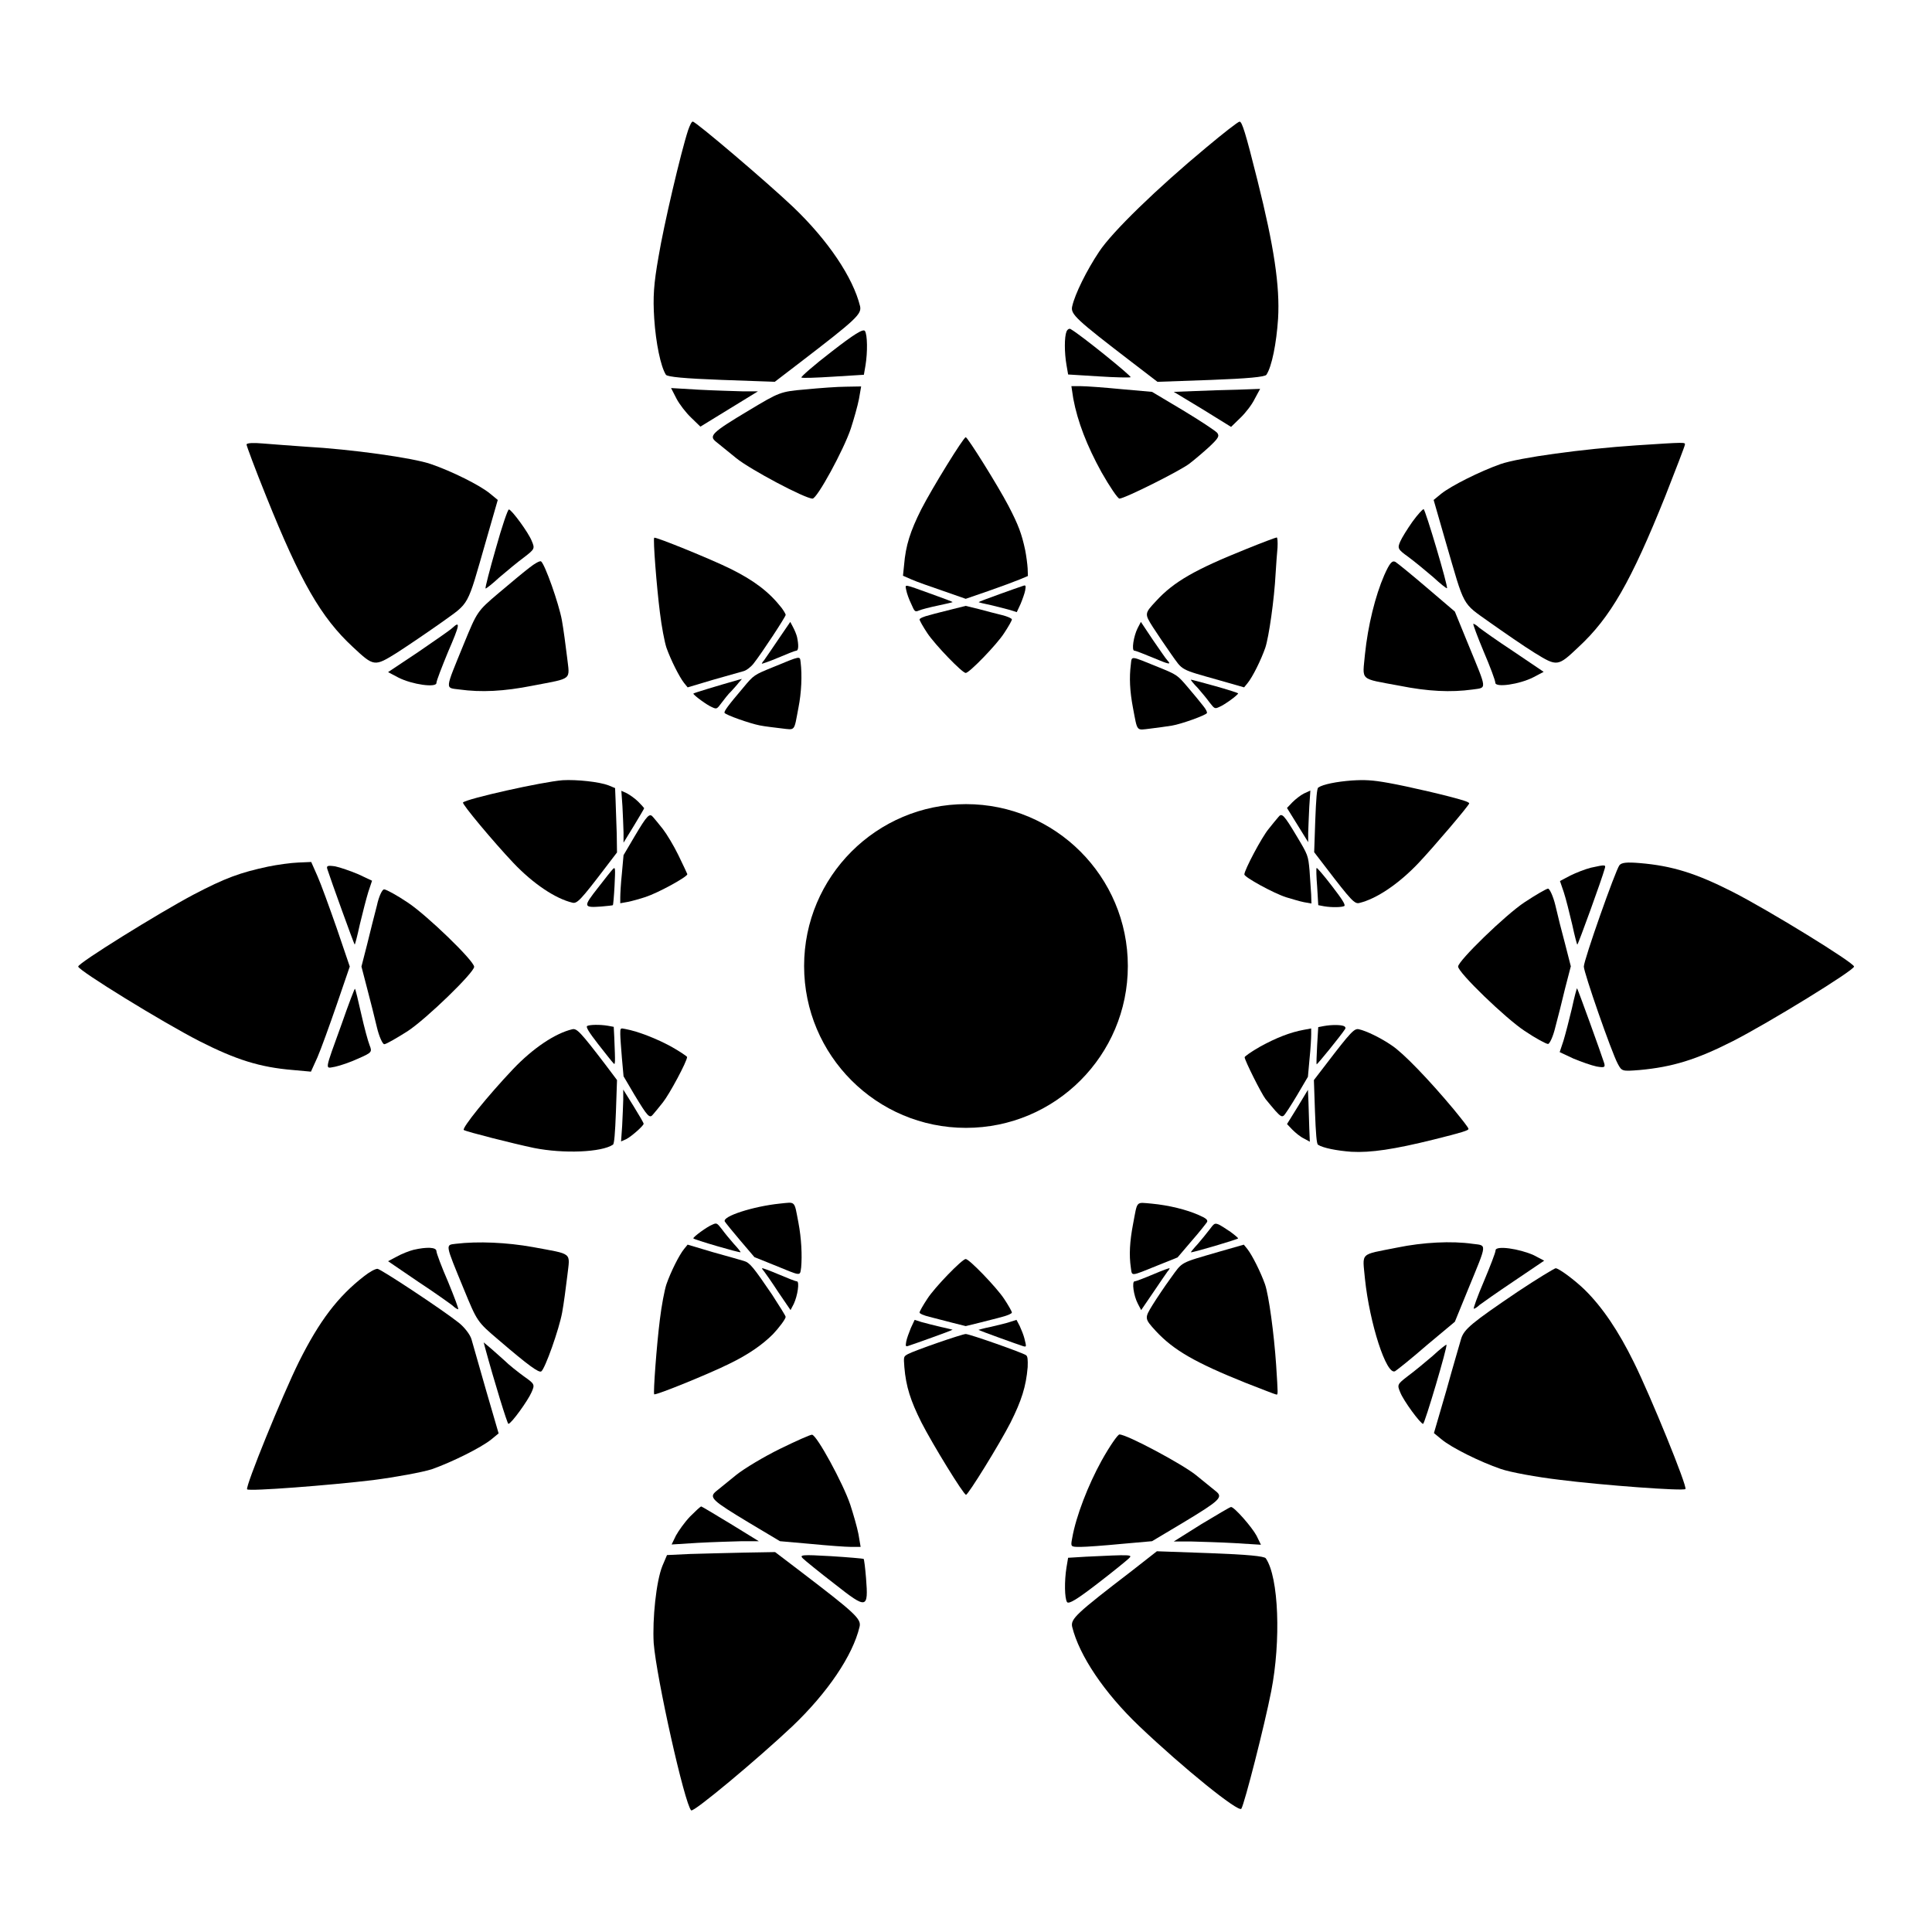
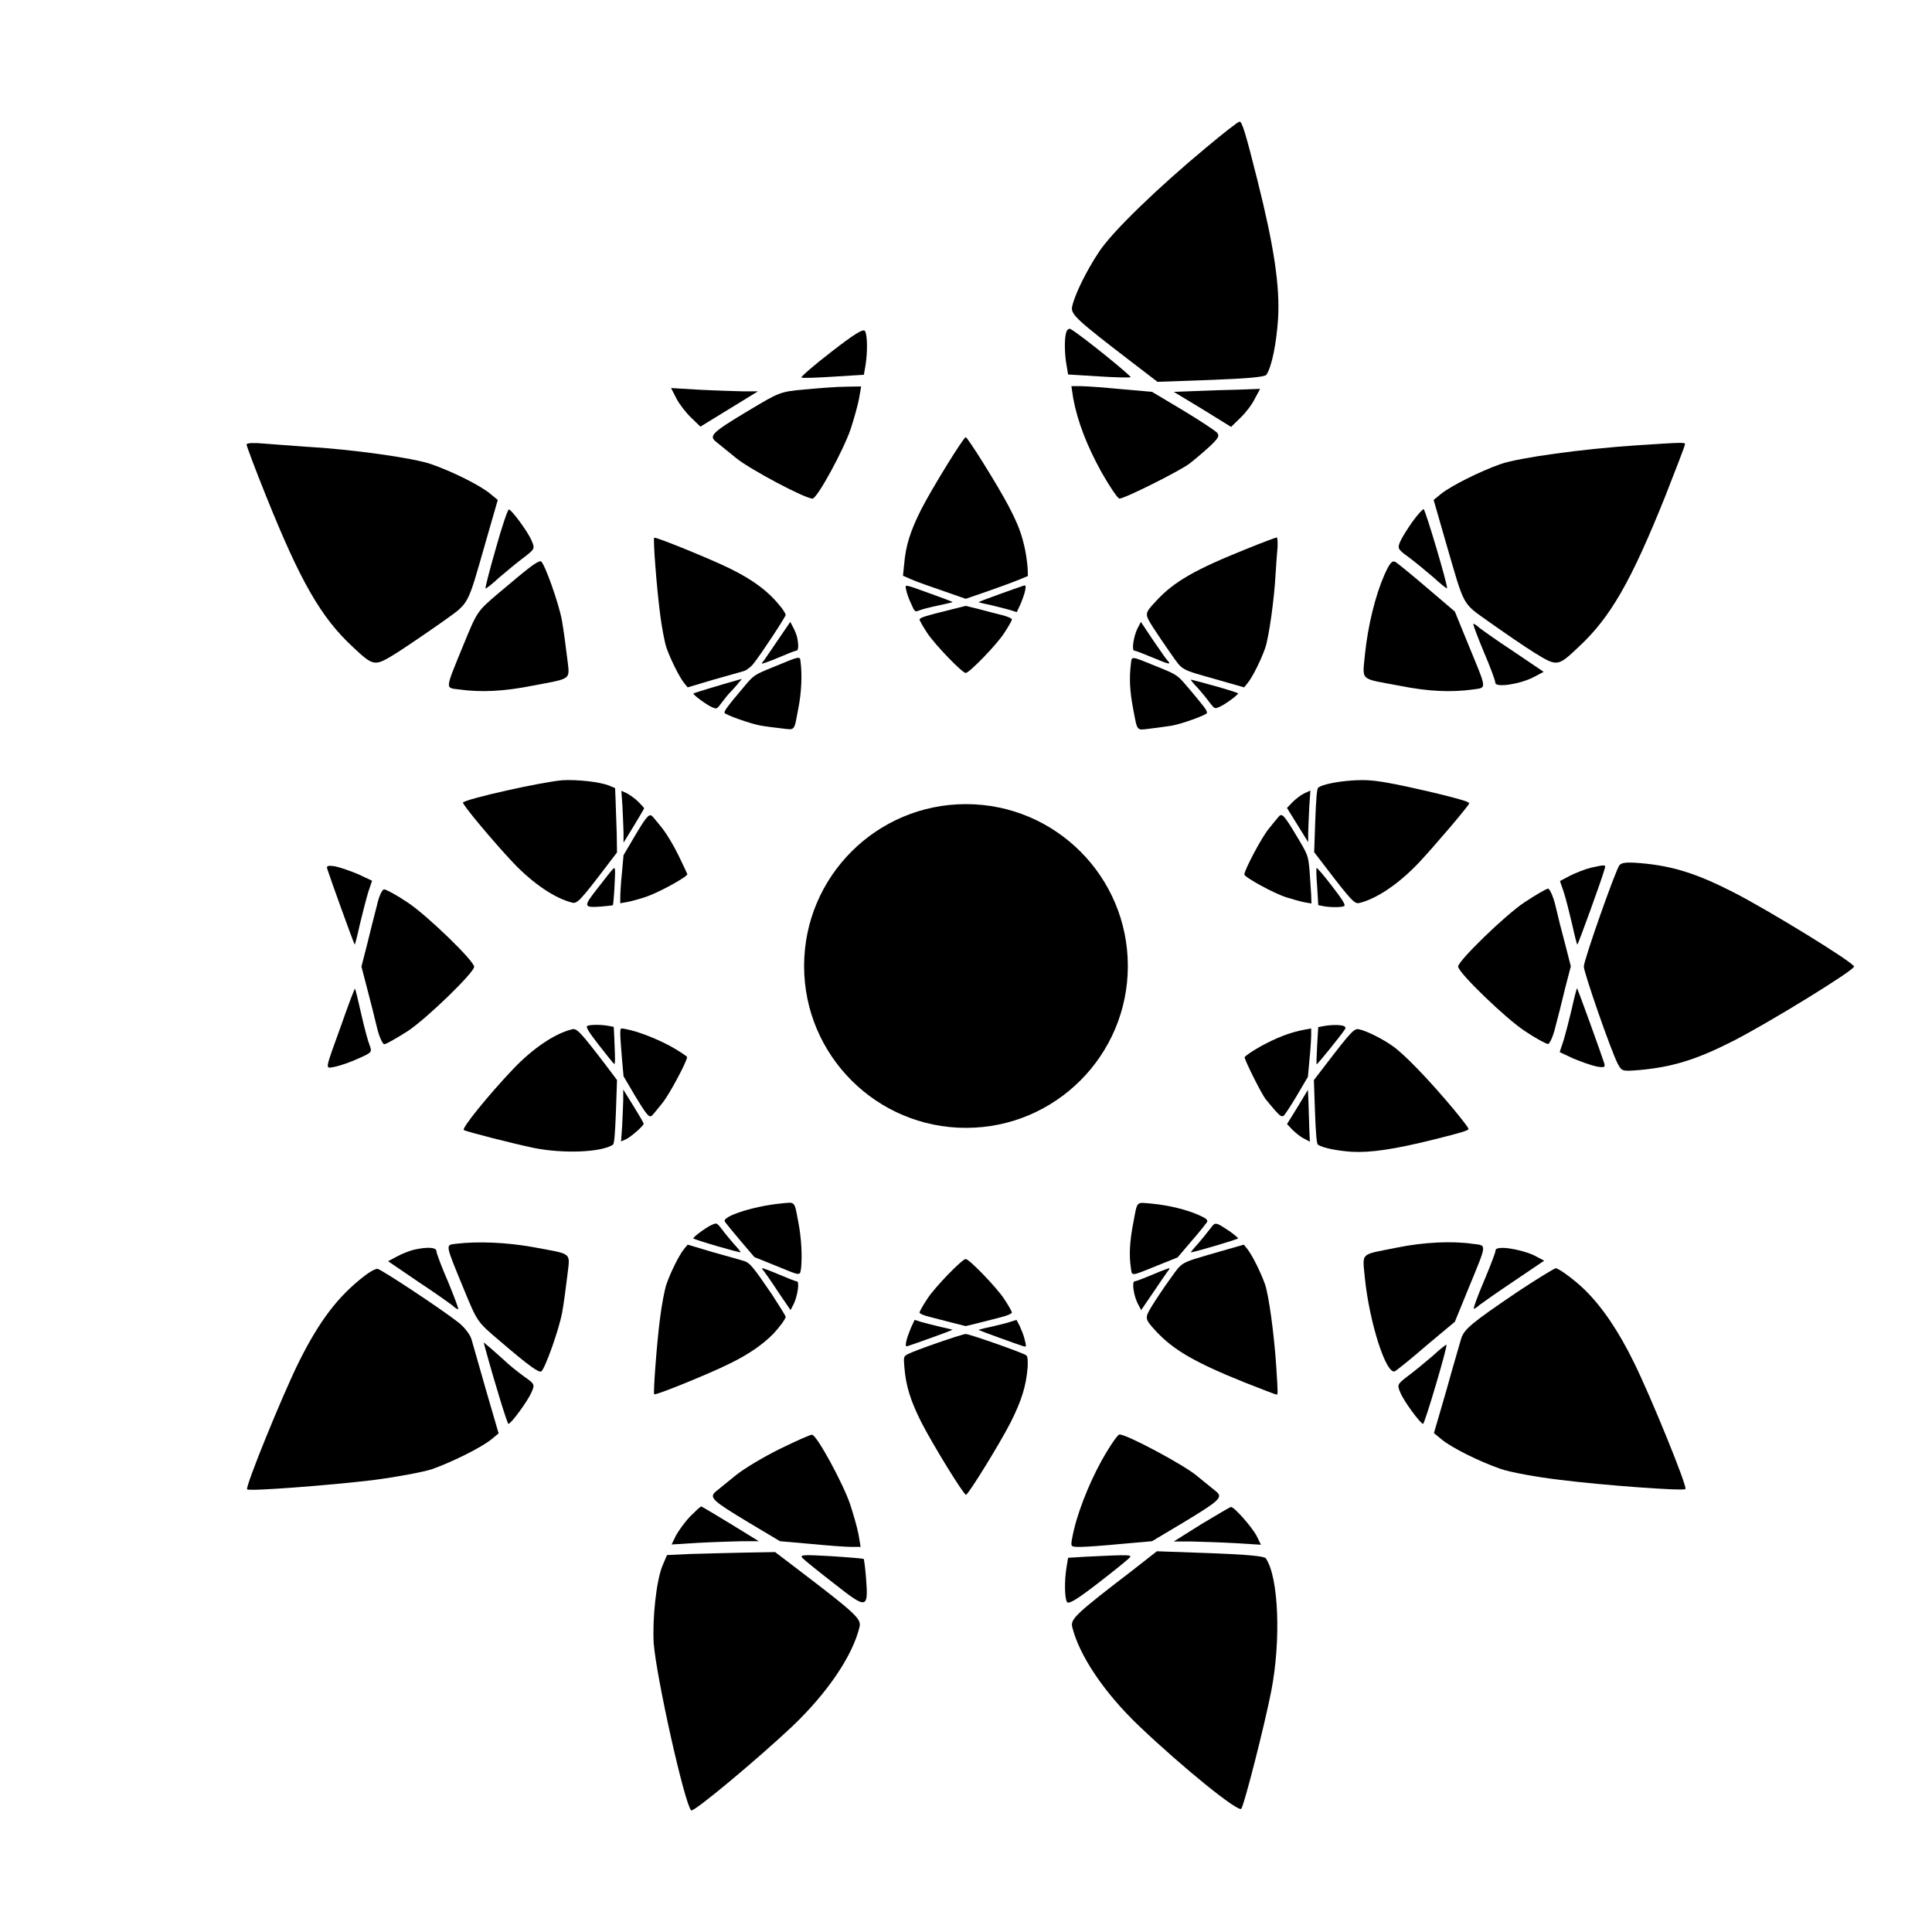
<svg xmlns="http://www.w3.org/2000/svg" fill="#000000" width="800px" height="800px" version="1.1" viewBox="144 144 512 512">
  <g>
-     <path d="m326.37 178.46c-1.941 5.902-6.477 25.262-7.844 33.539-1.297 7.34-1.512 10.723-1.152 16.41 0.434 6.551 1.727 12.738 3.094 14.898 0.359 0.574 5.039 1.008 14.684 1.367l14.18 0.504 6.766-5.184c14.828-11.371 16.266-12.738 15.836-14.828-1.871-7.629-8.492-17.488-17.777-26.344-6.981-6.621-25.766-22.598-26.559-22.598-0.293-0.066-0.797 1.012-1.227 2.234z" />
    <path d="m463.77 183c-13.172 10.941-25.047 22.457-28.5 27.711-3.312 4.965-6.406 11.227-7.125 14.465-0.504 2.086 1.008 3.453 15.836 14.828l6.766 5.184 14.18-0.504c9.645-0.359 14.324-0.793 14.684-1.367 1.441-2.16 2.664-8.348 3.094-14.898 0.504-8.566-1.078-19.145-5.469-36.633-3.168-12.668-4.102-15.617-4.75-15.547-0.363-0.004-4.25 3.019-8.715 6.762z" />
    <path d="m364.37 237.2c-4.606 3.527-8.203 6.695-7.988 6.836 0.145 0.215 3.957 0.07 8.422-0.215l8.133-0.504 0.434-2.519c0.574-3.527 0.504-8.062-0.145-9.07-0.434-0.715-3.023 0.938-8.855 5.473z" />
    <path d="m426.63 231.87c-0.574 1.441-0.574 5.543 0 8.852l0.434 2.519 8.133 0.504c4.461 0.289 8.277 0.359 8.422 0.215 0.289-0.289-13.027-11.082-15.762-12.668-0.434-0.359-0.938-0.07-1.227 0.578z" />
    <path d="m357.46 247.2c-6.695 0.574-6.91 0.719-14.969 5.543-9.859 5.902-10.723 6.766-8.707 8.348 0.863 0.719 3.168 2.59 5.324 4.32 3.598 2.949 18.211 10.723 20.223 10.723 1.223 0 8.277-12.957 10.148-18.57 0.793-2.445 1.801-5.973 2.16-7.844l0.574-3.312-3.957 0.07c-2.301 0.004-7.125 0.363-10.797 0.723z" />
    <path d="m428.43 249.65c1.152 6.117 3.598 12.453 7.484 19.504 2.16 3.816 4.32 6.981 4.75 6.981 1.367 0 16.051-7.34 18.57-9.285 1.223-0.938 3.527-2.879 5.184-4.391 2.445-2.305 2.809-2.879 2.16-3.742-0.504-0.574-4.535-3.238-9.07-5.973l-8.203-4.894-8.133-0.719c-4.461-0.434-9.285-0.793-10.723-0.793h-2.519z" />
    <path d="m323.28 249.65c0.793 1.512 2.519 3.742 3.887 5.039l2.445 2.375 15.258-9.359h-4.176c-2.305-0.07-7.484-0.215-11.586-0.434l-7.269-0.434z" />
    <path d="m460.67 247.63-5.613 0.215 7.629 4.606 7.559 4.68 2.445-2.375c1.367-1.297 3.094-3.527 3.816-5.039l1.441-2.664-5.902 0.215c-3.172 0.074-8.281 0.219-11.375 0.363z" />
    <path d="m209.34 261.81c0 0.359 2.305 6.551 5.184 13.676 9.07 22.598 14.539 32.172 23.031 40.016 5.543 5.184 5.688 5.184 11.586 1.512 2.809-1.801 8.203-5.469 11.875-8.062 7.559-5.469 6.621-3.672 11.73-21.449l3.168-11.012-2.016-1.656c-2.664-2.231-10.219-5.973-15.691-7.844-4.68-1.656-21.305-3.957-33.109-4.606-3.887-0.289-9.07-0.648-11.516-0.863-2.371-0.215-4.242-0.145-4.242 0.289z" />
    <path d="m577.55 262.03c-14.105 0.938-30.949 3.238-35.914 4.965-5.469 1.941-12.957 5.688-15.691 7.844l-2.016 1.656 3.168 11.012c5.184 17.777 4.176 16.051 11.73 21.449 3.672 2.59 9.07 6.332 11.875 8.062 5.973 3.672 6.117 3.672 11.586-1.512 8.492-7.844 13.961-17.418 23.031-40.016 2.809-7.125 5.184-13.316 5.184-13.602 0.148-0.723 0.289-0.723-12.953 0.141z" />
    <path d="m275.41 289.3c-1.656 5.758-2.879 10.508-2.734 10.652 0.07 0.145 1.801-1.223 3.672-2.949 2.016-1.727 4.894-4.102 6.551-5.324 2.809-2.16 2.879-2.305 2.016-4.32-0.863-2.231-5.324-8.277-6.047-8.348-0.289-0.074-1.875 4.602-3.457 10.289z" />
    <path d="m518.32 282.25c-1.367 1.941-2.809 4.246-3.238 5.254-0.793 1.801-0.648 2.086 2.16 4.102 1.656 1.223 4.535 3.598 6.551 5.324 1.941 1.801 3.598 3.094 3.672 2.949 0.359-0.359-5.758-20.945-6.191-20.945-0.289 0.008-1.656 1.52-2.953 3.316z" />
    <path d="m284.34 294.41c-1.441 1.078-5.039 4.102-8.203 6.766-5.688 4.82-5.688 4.894-9.211 13.457-5.109 12.523-5.039 11.586-1.152 12.09 5.758 0.793 11.73 0.504 19.359-1.008 10.797-2.086 9.859-1.297 9.141-7.629-0.359-2.949-0.938-7.34-1.367-9.715-0.793-4.391-4.535-14.969-5.543-15.617-0.363-0.145-1.656 0.578-3.023 1.656z" />
    <path d="m510.84 296.43c-2.375 5.469-4.32 13.316-5.109 20.945-0.648 7.199-1.656 6.332 9.141 8.348 7.559 1.512 13.602 1.801 19.359 1.008 3.887-0.574 3.957 0.434-1.152-12.02l-3.527-8.637-7.34-6.262c-4.031-3.453-7.844-6.551-8.422-6.91-0.863-0.43-1.508 0.289-2.949 3.527z" />
-     <path d="m263.9 310.39c-0.574 0.574-4.68 3.383-9.07 6.406l-7.988 5.324 2.734 1.441c3.672 1.871 10.078 2.734 10.078 1.441 0-0.574 1.441-4.246 3.094-8.277 3.094-7.125 3.312-8.348 1.152-6.336z" />
    <path d="m537.18 316.65c1.727 4.031 3.094 7.699 3.094 8.277 0 1.367 6.406 0.434 10.078-1.441l2.734-1.441-7.988-5.398c-4.391-2.879-8.492-5.828-9.141-6.332-0.574-0.574-1.297-1.008-1.512-1.008-0.145 0.078 1.078 3.387 2.734 7.344z" />
-     <path d="m215.03 373.66c-7.34 1.582-11.227 2.949-19.863 7.484-9.211 4.894-30.445 18.066-30.445 19 0 1.008 22.457 14.828 32.172 19.793 9.645 4.894 15.977 6.91 24.758 7.629l4.75 0.434 1.727-3.816c0.938-2.16 3.168-8.348 5.109-13.961l3.453-10.078-3.453-10.148c-1.941-5.543-4.176-11.73-5.109-13.82l-1.656-3.742-3.383 0.145c-2.012 0.074-5.609 0.578-8.059 1.082z" />
    <path d="m573.16 373.3c-1.078 1.441-9.43 25.117-9.43 26.848 0 1.582 7.269 22.527 8.996 25.766 1.078 2.016 1.152 2.016 5.758 1.656 8.707-0.793 15.043-2.734 24.688-7.629 9.715-4.965 32.172-18.785 32.172-19.793 0-1.008-22.457-14.828-32.172-19.793-9.645-4.894-15.977-6.91-24.613-7.629-3.453-0.289-4.82-0.145-5.398 0.574z" />
    <path d="m230.79 374.45c0.719 2.305 6.981 19.648 7.199 19.863 0.07 0.145 0.719-2.305 1.367-5.324 0.719-3.023 1.727-6.91 2.231-8.566l1.008-3.023-3.672-1.727c-2.086-0.863-4.75-1.801-6.117-2.086-2.086-0.289-2.375-0.145-2.016 0.863z" />
    <path d="m565.61 373.95c-1.441 0.359-3.887 1.297-5.469 2.086l-2.734 1.441 1.008 2.949c0.574 1.727 1.512 5.543 2.231 8.566 0.648 3.023 1.297 5.469 1.367 5.324 0.289-0.215 6.551-17.488 7.199-19.938 0.426-1.293 0.355-1.293-3.602-0.43z" />
    <path d="m243.89 383.95c-0.648 2.445-1.801 7.055-2.59 10.293l-1.512 5.902 1.512 5.828c0.863 3.238 2.016 7.844 2.59 10.293 0.574 2.445 1.512 4.461 1.941 4.461 0.504 0 3.238-1.582 6.191-3.453 5.039-3.312 17.633-15.547 17.633-17.059 0-1.582-12.594-13.746-17.633-17.059-2.879-1.941-5.688-3.453-6.191-3.453-0.504-0.145-1.438 1.871-1.941 4.246z" />
    <path d="m548.05 383.09c-5.039 3.312-17.633 15.547-17.633 17.059 0 1.582 12.594 13.746 17.633 17.059 2.879 1.941 5.688 3.453 6.191 3.453 0.434 0 1.367-2.016 1.941-4.461 0.648-2.375 1.801-6.981 2.59-10.293l1.512-5.828-1.512-5.902c-0.863-3.168-2.016-7.773-2.59-10.293-0.574-2.375-1.512-4.391-1.941-4.391-0.508 0.07-3.242 1.652-6.191 3.598z" />
    <path d="m234.61 415.18c-4.75 13.172-4.535 11.949-1.801 11.516 1.367-0.289 4.102-1.223 6.117-2.16 3.598-1.582 3.742-1.727 3.023-3.527-0.434-1.078-1.441-4.82-2.231-8.348-0.793-3.527-1.512-6.551-1.656-6.621-0.07-0.145-1.652 3.961-3.453 9.141z" />
    <path d="m560.57 411.23c-0.719 3.023-1.727 6.91-2.231 8.566l-1.008 3.023 3.672 1.727c2.086 0.863 4.75 1.801 6.117 2.086 2.086 0.359 2.305 0.215 2.016-0.863-0.719-2.305-6.981-19.648-7.199-19.863-0.07-0.074-0.719 2.301-1.367 5.324z" />
    <path d="m264.76 473.62c-2.734 0.359-2.879-0.215 2.16 12.02 3.527 8.566 3.527 8.637 9.211 13.457 8.133 6.981 10.652 8.707 11.301 8.348 1.008-0.648 4.75-11.227 5.543-15.617 0.434-2.305 1.008-6.766 1.367-9.715 0.719-6.406 1.656-5.613-9.141-7.629-6.84-1.223-14.469-1.582-20.441-0.863z" />
    <path d="m514.22 474.63c-10.078 2.016-9.141 1.078-8.492 8.277 1.223 11.73 5.688 25.695 7.988 24.473 0.574-0.359 4.391-3.383 8.422-6.91l7.414-6.191 3.527-8.637c5.109-12.453 5.039-11.516 1.152-12.02-5.473-0.789-13.031-0.43-20.012 1.008z" />
    <path d="m253.61 475.21c-1.152 0.289-3.168 1.078-4.461 1.801l-2.305 1.223 7.918 5.398c4.391 2.879 8.492 5.828 9.141 6.332 0.574 0.574 1.297 1.008 1.512 1.008s-1.008-3.238-2.664-7.269c-1.727-3.957-3.094-7.629-3.094-8.133 0-1.078-2.59-1.152-6.047-0.359z" />
    <path d="m540.34 475.36c0 0.574-1.441 4.246-3.094 8.203-1.727 4.031-2.879 7.269-2.664 7.269 0.215 0 0.938-0.434 1.512-1.008 0.648-0.504 4.75-3.383 9.141-6.332l7.988-5.398-2.734-1.441c-3.812-1.727-10.148-2.66-10.148-1.293z" />
    <path d="m240.51 482.19c-6.981 5.398-11.875 11.875-17.273 22.672-4.391 8.852-14.324 33.25-13.746 33.828 0.504 0.574 21.953-1.078 33.324-2.445 6.117-0.793 13.098-2.086 15.617-2.879 5.469-1.941 12.957-5.688 15.691-7.844l2.016-1.656-3.312-11.371c-1.801-6.262-3.527-12.309-3.887-13.602-0.359-1.223-1.871-3.168-3.312-4.32-4.535-3.598-20.801-14.324-21.594-14.324-0.645 0-2.156 0.863-3.523 1.941z" />
    <path d="m546.25 486.29c-12.234 8.277-14.25 9.934-15.043 12.523-0.359 1.297-2.16 7.34-3.887 13.602l-3.312 11.371 2.016 1.656c2.664 2.231 10.219 5.973 15.691 7.844 2.445 0.863 9.5 2.16 15.617 2.879 11.371 1.441 32.82 3.023 33.324 2.445 0.574-0.574-9.211-24.613-13.676-33.609-4.031-8.203-8.277-14.539-13.027-19.215-2.59-2.519-6.836-5.688-7.699-5.688-0.504 0.148-5.035 2.883-10.004 6.191z" />
    <path d="m272.54 501.12c2.445 8.996 5.902 20.223 6.191 20.223 0.793-0.07 5.184-6.191 6.117-8.348 0.938-2.086 0.863-2.231-2.016-4.246-1.656-1.223-3.957-3.023-5.109-4.176-1.223-1.078-2.879-2.59-3.816-3.383l-1.727-1.441z" />
    <path d="m523.65 503.35c-2.016 1.727-4.894 4.102-6.551 5.324-2.809 2.16-2.879 2.305-2.016 4.32 0.863 2.231 5.324 8.277 6.047 8.348 0.434 0 6.551-20.656 6.191-20.945 0-0.215-1.73 1.152-3.672 2.953z" />
    <path d="m350.7 527.96c-4.246 2.086-9.43 5.184-11.586 6.91-2.16 1.727-4.461 3.598-5.324 4.32-2.016 1.656-1.078 2.445 8.707 8.348l8.203 4.894 8.133 0.719c4.461 0.434 9.285 0.793 10.723 0.793h2.519l-0.574-3.383c-0.359-1.871-1.367-5.324-2.16-7.773-1.871-5.613-8.926-18.57-10.148-18.57-0.359-0.07-4.242 1.656-8.492 3.742z" />
    <path d="m435.91 531.13c-3.527 6.406-6.766 14.684-7.773 20.512-0.434 2.305-0.434 2.305 2.231 2.305 1.441 0 6.332-0.359 10.797-0.793l8.133-0.719 8.203-4.894c9.789-5.902 10.723-6.766 8.707-8.348-0.863-0.719-3.168-2.59-5.324-4.32-3.598-2.879-18.211-10.723-20.223-10.723-0.434 0-2.594 3.094-4.75 6.981z" />
    <path d="m326.88 545.89c-1.441 1.512-3.023 3.742-3.742 5.039l-1.152 2.375 6.981-0.434c3.816-0.215 8.996-0.359 11.586-0.434h4.535l-7.484-4.606c-4.176-2.519-7.629-4.606-7.773-4.606-0.285 0.074-1.582 1.297-2.949 2.664z" />
    <path d="m462.4 547.9-7.34 4.606h4.535c2.519 0.07 7.699 0.215 11.586 0.434l6.981 0.434-1.152-2.375c-1.223-2.305-5.902-7.629-6.766-7.629-0.285-0.004-3.742 2.086-7.844 4.531z" />
    <path d="m326.88 555.82-6.117 0.289-1.223 2.879c-1.656 4.102-2.664 14.105-2.305 20.441 0.719 9.211 8.203 42.68 9.934 44.336 0.574 0.648 17.777-13.746 26.848-22.312 9.285-8.852 15.977-18.715 17.777-26.344 0.504-2.086-1.152-3.598-15.762-14.754l-6.621-5.039-8.277 0.145c-4.394 0.07-10.871 0.285-14.254 0.359z" />
    <path d="m443.97 560.28c-14.828 11.371-16.266 12.738-15.836 14.828 1.871 7.629 8.492 17.488 17.777 26.344 11.73 11.156 26.344 22.961 27.062 21.879 0.863-1.441 6.117-21.953 7.918-31.164 2.59-13.242 2.016-30.156-1.441-35.195-0.359-0.574-5.039-1.008-14.684-1.367l-14.18-0.504z" />
    <path d="m356.74 556.97c0.574 0.574 4.391 3.672 8.492 6.836 8.492 6.695 8.926 6.621 8.277-1.582-0.215-2.664-0.504-5.039-0.648-5.109-0.145-0.07-4.031-0.434-8.707-0.719-7.559-0.434-8.348-0.363-7.414 0.574z" />
    <path d="m431.81 556.54-4.75 0.289-0.434 2.59c-0.574 3.598-0.504 8.133 0.145 9.141 0.434 0.648 2.664-0.719 7.988-4.82 4.031-3.094 7.844-6.191 8.422-6.766 1.082-1.008 0.508-1.008-11.371-0.434z" />
    <path d="m531.93 356.17c-3.527-1.152-15.043-3.816-19.938-4.68-4.391-0.793-6.406-0.863-9.789-0.648-3.887 0.289-7.629 1.008-8.852 1.871-0.359 0.215-0.574 3.023-0.793 8.707l-0.289 8.422 3.094 4.031c6.766 8.852 7.629 9.715 8.852 9.43 4.535-1.078 10.438-5.039 15.691-10.578 3.957-4.176 13.457-15.332 13.457-15.836-0.066-0.215-0.715-0.504-1.434-0.719z" />
    <path d="m529.26 438c-6.551-7.844-13.387-14.969-16.48-16.984-2.949-2.016-6.695-3.816-8.637-4.246-1.223-0.289-2.086 0.574-8.852 9.43l-3.094 4.031 0.289 8.422c0.215 5.758 0.434 8.492 0.793 8.707 1.297 0.863 4.965 1.582 8.852 1.871 5.109 0.289 11.371-0.648 21.809-3.238 7.559-1.871 9.285-2.445 9.211-2.809 0.141-0.219-1.73-2.519-3.891-5.184z" />
    <path d="m496.95 378.77c-2.086-2.734-3.957-4.894-4.031-4.75-0.145 0.07-0.07 2.375 0.145 5.039l0.289 4.82 1.512 0.289c2.086 0.359 4.82 0.289 5.398-0.07 0.359-0.289-0.578-1.801-3.312-5.328z" />
    <path d="m500.11 415.91c-0.863-0.359-3.312-0.359-5.254 0l-1.512 0.289-0.289 4.82c-0.145 2.664-0.215 4.965-0.145 5.039 0.145 0.145 6.551-7.773 7.559-9.355 0.215-0.363 0-0.652-0.359-0.793z" />
    <path d="m491.04 374.66c-0.359-3.957-0.434-4.102-3.312-8.926-3.527-5.902-4.031-6.406-4.965-5.184-0.434 0.504-1.582 1.871-2.59 3.168-1.801 2.16-6.406 10.867-6.406 12.02 0 0.719 7.699 4.965 11.082 6.047 1.512 0.434 3.527 1.078 4.68 1.297l2.016 0.359-0.07-2.375c-0.074-1.367-0.289-4.176-0.434-6.406z" />
    <path d="m489.53 416.91c-3.598 0.648-7.414 2.16-11.586 4.461-2.305 1.297-4.102 2.59-4.102 2.809 0 0.793 4.391 9.574 5.543 11.082 0.574 0.719 1.727 2.086 2.59 3.094 1.367 1.512 1.727 1.656 2.231 1.297 0.359-0.289 1.941-2.734 3.527-5.398l2.879-4.894 0.434-4.82c0.289-2.664 0.434-5.543 0.434-6.406l-0.004-1.586z" />
    <path d="m489.53 354.3c-0.863 0.434-2.231 1.512-3.023 2.305l-1.441 1.512 5.617 9.07v-2.453c0.07-1.367 0.145-4.461 0.289-6.91l0.289-4.32z" />
    <path d="m490.76 436.13-0.145-3.312-2.734 4.535-2.809 4.535 1.441 1.512c0.793 0.793 2.086 1.871 3.023 2.305l1.582 0.863-0.145-3.527c-0.074-2.016-0.145-5.039-0.215-6.91z" />
    <path d="m482.34 286.43c-0.215 0-3.887 1.367-8.133 3.094-13.457 5.398-19.145 8.637-23.824 13.746-3.094 3.312-3.094 3.383-0.863 6.91 1.078 1.656 3.238 4.894 4.82 7.125 3.238 4.535 2.16 3.957 12.812 6.981l6.551 1.871 0.938-1.152c1.297-1.582 3.527-6.047 4.68-9.355 0.938-2.809 2.375-12.738 2.734-19.719 0.145-2.305 0.359-5.398 0.504-6.836 0.07-1.512-0.004-2.664-0.219-2.664z" />
    <path d="m482.19 505.73c-0.574-8.422-1.941-18.426-2.949-21.375-1.152-3.238-3.383-7.699-4.68-9.355l-0.938-1.152-6.551 1.871c-10.578 3.094-9.574 2.519-12.812 6.981-1.582 2.16-3.742 5.398-4.82 7.125-2.16 3.527-2.16 3.598 0.863 6.91 4.68 5.039 10.363 8.348 23.824 13.746 4.246 1.656 7.918 3.094 8.133 3.094 0.434 0 0.434 0.074-0.07-7.844z" />
    <path d="m465.93 325.79c-3.453-0.938-6.262-1.727-6.332-1.656-0.07 0.07 0.719 1.078 1.801 2.16 1.008 1.152 2.445 2.879 3.168 3.887 1.297 1.656 1.367 1.727 2.59 1.152 1.297-0.504 4.965-3.168 4.965-3.598 0-0.074-2.809-1.008-6.191-1.945z" />
    <path d="m470.1 470.46c-1.152-0.793-2.519-1.656-3.094-1.941-1.078-0.434-1.223-0.359-2.445 1.297-0.719 0.938-2.16 2.734-3.168 3.887-1.078 1.152-1.871 2.16-1.801 2.16 0.215 0.215 12.523-3.453 12.523-3.672 0-0.148-0.938-0.941-2.016-1.73z" />
    <path d="m462.9 331.12c-0.648-0.863-2.445-3.023-4.031-4.894-2.879-3.383-2.879-3.383-7.988-5.469-7.484-3.023-6.91-3.023-7.199-0.648-0.434 3.453-0.289 6.981 0.574 11.516 1.223 6.406 0.793 5.902 4.535 5.469 1.801-0.215 4.391-0.574 5.758-0.793 2.59-0.434 8.926-2.734 9.285-3.312 0.145-0.285-0.285-1.074-0.934-1.867z" />
    <path d="m461.68 466c-3.238-1.441-7.918-2.59-12.453-3.023-4.32-0.359-3.742-0.938-4.965 5.469-0.863 4.535-1.078 8.133-0.574 11.516 0.359 2.305-0.289 2.375 7.199-0.648l5.184-2.086 3.742-4.391c2.086-2.375 3.887-4.68 4.102-5.039 0.141-0.57-0.293-0.934-2.234-1.797z" />
    <path d="m453.33 318.96c-0.359-0.359-2.016-2.809-3.816-5.398l-3.168-4.75-0.863 1.656c-1.078 2.16-1.656 5.973-0.863 5.973 0.359 0 2.519 0.863 4.965 1.871 4.25 1.801 4.969 1.945 3.746 0.648z" />
    <path d="m449.66 481.69c-2.375 1.008-4.606 1.871-4.965 1.871-0.793 0-0.289 3.816 0.863 5.973l0.863 1.656 3.238-4.75c1.727-2.59 3.453-5.039 3.742-5.469 0.359-0.359 0.574-0.793 0.574-0.863 0-0.145-1.941 0.574-4.316 1.582z" />
    <path d="m415.69 289.81c-0.938-4.391-1.801-6.695-4.461-11.805-2.879-5.469-10.797-18.137-11.301-18.137-0.574 0-8.852 13.387-11.805 19.145-2.879 5.758-4.102 9.5-4.535 14.754l-0.289 2.809 2.305 1.008c1.297 0.574 4.965 1.871 8.348 3.023l5.973 2.086 6.047-2.086c3.312-1.152 6.981-2.519 8.203-3.023l2.231-0.938-0.07-2.016c-0.066-1.148-0.355-3.309-0.645-4.82z" />
    <path d="m415.91 503.14c-0.863-0.648-14.969-5.613-15.977-5.613-0.938 0-13.457 4.32-15.332 5.324-1.152 0.648-1.152 0.648-0.938 3.453 0.434 5.184 1.656 8.926 4.535 14.684 2.949 5.758 11.156 19.145 11.805 19.145 0.574 0 8.852-13.387 11.805-19.145 2.879-5.758 4.102-9.5 4.535-14.684 0.07-2.016-0.004-2.879-0.434-3.164z" />
    <path d="m415.18 299.24c-1.367 0.434-11.66 4.102-11.805 4.32-0.07 0.07 1.367 0.434 3.168 0.793 1.801 0.434 4.102 1.008 5.109 1.297l1.801 0.574 1.008-2.16c0.504-1.223 1.078-2.809 1.223-3.598 0.219-1.301 0.145-1.445-0.504-1.227z" />
    <path d="m415.47 498.67c-0.215-0.863-0.793-2.305-1.223-3.238l-0.863-1.656-1.801 0.574c-1.008 0.359-3.312 0.863-5.109 1.297-1.801 0.359-3.238 0.793-3.168 0.793 0.145 0.145 10.438 3.887 11.875 4.32 0.863 0.215 0.863 0.215 0.289-2.09z" />
    <path d="m409.57 307.01c-1.512-0.359-4.246-1.078-6.117-1.582l-3.527-0.863-3.453 0.863c-1.941 0.504-4.68 1.152-6.117 1.582-1.512 0.359-2.664 0.863-2.664 1.152 0 0.289 0.938 1.941 2.086 3.672 2.016 3.023 9.211 10.508 10.148 10.508s8.203-7.484 10.148-10.508c1.152-1.727 2.086-3.383 2.086-3.672 0-0.285-1.148-0.789-2.59-1.152z" />
    <path d="m410.07 488.16c-2.016-3.023-9.211-10.508-10.148-10.508s-8.203 7.484-10.148 10.508c-1.152 1.727-2.086 3.383-2.086 3.672 0 0.289 1.152 0.793 2.664 1.152 1.441 0.359 4.176 1.078 6.117 1.582l3.453 0.863 3.527-0.863c1.871-0.504 4.68-1.152 6.117-1.582 1.441-0.359 2.59-0.863 2.59-1.152 0-0.289-0.934-1.945-2.086-3.672z" />
    <path d="m391 301.47c-7.844-2.809-7.125-2.734-6.836-1.078 0.145 0.793 0.719 2.445 1.297 3.598 0.938 2.16 1.008 2.231 2.086 1.801 0.648-0.289 2.879-0.863 4.965-1.297 2.086-0.434 3.887-0.863 3.957-0.938 0.004-0.07-2.445-1.008-5.469-2.086z" />
    <path d="m393.3 495.65c-1.801-0.434-4.102-1.008-5.109-1.297l-1.801-0.574-1.008 2.16c-0.504 1.223-1.078 2.809-1.223 3.598-0.215 1.223-0.145 1.367 0.504 1.152 1.367-0.434 11.66-4.102 11.805-4.32 0.07 0.074-1.367-0.355-3.168-0.719z" />
    <path d="m356.17 319.46c-0.215-1.656 0.145-1.727-7.199 1.297-5.109 2.086-5.184 2.086-7.988 5.469-4.102 4.82-5.184 6.332-4.965 6.695 0.359 0.574 6.695 2.809 9.285 3.312 1.367 0.289 4.031 0.574 5.758 0.793 3.816 0.434 3.312 0.938 4.535-5.469 0.789-3.965 1.004-8.57 0.574-12.098z" />
    <path d="m355.59 468.01c-1.152-5.973-0.648-5.469-4.965-5.039-6.981 0.719-15.332 3.383-14.539 4.75 0.215 0.359 2.016 2.59 4.102 5.039l3.742 4.391 5.184 2.086c7.414 3.023 6.836 3.023 7.199 0.648 0.285-3.164 0.07-7.699-0.723-11.875z" />
    <path d="m355.23 312.84c-0.145-0.648-0.648-1.871-1.078-2.664l-0.719-1.367-3.238 4.75c-1.727 2.59-3.453 5.039-3.742 5.469-0.359 0.359-0.574 0.793-0.574 0.863s1.941-0.574 4.32-1.582c2.375-1.008 4.535-1.871 4.82-1.871 0.645 0 0.645-1.582 0.211-3.598z" />
    <path d="m355.16 483.56c-0.359 0-2.519-0.863-4.894-1.871s-4.32-1.727-4.32-1.582 0.289 0.574 0.574 0.863c0.289 0.359 2.016 2.809 3.742 5.469l3.238 4.75 0.863-1.656c1.012-2.156 1.586-5.973 0.797-5.973z" />
    <path d="m351.06 305c-3.238-4.102-7.125-7.125-13.531-10.293-5.254-2.59-19.793-8.492-20.152-8.203s0.648 13.098 1.512 19.863c0.434 3.598 1.223 7.773 1.727 9.285 1.152 3.238 3.383 7.699 4.68 9.355l0.938 1.152 6.766-2.016c3.742-1.078 7.34-2.086 8.133-2.305 0.719-0.215 1.871-1.078 2.59-2.016 2.16-2.734 8.492-12.379 8.492-12.883-0.004-0.215-0.508-1.078-1.152-1.941z" />
    <path d="m348.61 487.09c-4.965-7.269-5.902-8.492-7.484-8.926-0.793-0.215-4.391-1.297-8.133-2.305l-6.766-2.016-0.938 1.152c-1.297 1.582-3.527 6.047-4.68 9.355-0.504 1.512-1.297 5.688-1.727 9.285-0.863 6.766-1.801 19.578-1.512 19.863 0.359 0.359 14.684-5.469 20.008-8.133 4.894-2.375 8.637-4.965 11.445-7.773 1.512-1.582 3.383-4.031 3.383-4.606 0-0.285-1.652-2.875-3.598-5.898z" />
    <path d="m339.76 324.14c-5.324 1.512-12.02 3.527-12.02 3.672 0.07 0.434 3.672 3.094 4.965 3.598 1.223 0.574 1.297 0.504 2.519-1.152 0.719-0.938 1.801-2.375 2.519-3.023 0.648-0.719 1.582-1.727 2.016-2.305l0.863-1.008z" />
    <path d="m338.46 473.62c-1.008-1.152-2.445-2.879-3.168-3.887-1.297-1.656-1.367-1.727-2.59-1.152-1.297 0.504-4.965 3.168-4.965 3.598 0 0.289 12.309 3.887 12.523 3.672 0.07-0.07-0.719-1.078-1.801-2.231z" />
    <path d="m323.78 370.63c-1.223-2.519-3.094-5.613-4.102-6.91-1.008-1.297-2.16-2.664-2.59-3.168-0.938-1.152-1.512-0.648-4.965 5.184l-2.879 4.894-0.434 4.82c-0.289 2.664-0.434 5.543-0.434 6.406v1.512l2.016-0.359c1.078-0.215 3.168-0.793 4.68-1.297 3.312-1.078 11.082-5.324 11.082-6.047-0.074-0.211-1.152-2.516-2.375-5.035z" />
    <path d="m321.91 421.38c-3.816-2.086-8.707-4.031-12.164-4.68-1.367-0.289-1.367-0.289-1.367 1.297 0 0.863 0.215 3.742 0.434 6.406l0.434 4.82 2.879 4.894c3.527 5.828 4.031 6.406 4.965 5.184 0.434-0.504 1.582-1.871 2.59-3.168 1.727-2.16 6.406-10.867 6.406-12.02 0-0.145-1.871-1.438-4.176-2.734z" />
    <path d="m313.13 356.45c-0.863-0.863-2.231-1.801-3.023-2.231l-1.441-0.648 0.289 4.102c0.145 2.305 0.215 5.324 0.289 6.91v2.734l2.734-4.461c1.512-2.519 2.734-4.535 2.734-4.68-0.07-0.141-0.793-0.934-1.582-1.727z" />
    <path d="m311.9 437.14-2.734-4.391v2.734c-0.07 1.512-0.145 4.606-0.289 6.91l-0.289 4.102 1.441-0.648c1.367-0.719 4.535-3.527 4.535-4.031 0.074-0.141-1.152-2.231-2.664-4.676z" />
    <path d="m307.15 356.45-0.145-3.598-1.727-0.719c-2.445-0.938-8.422-1.582-12.164-1.367-5.469 0.434-25.406 4.894-26.414 5.902-0.359 0.359 8.203 10.578 13.316 15.977 5.254 5.543 11.156 9.5 15.691 10.578 1.223 0.289 2.16-0.648 8.781-9.355l3.023-3.957-0.07-4.965c-0.074-2.664-0.219-6.481-0.293-8.496z" />
    <path d="m304.49 426.2c-6.766-8.852-7.629-9.715-8.852-9.43-4.535 1.078-10.438 5.039-15.691 10.578-6.621 6.981-13.676 15.691-13.027 16.121 0.863 0.504 13.098 3.598 18.57 4.75 7.918 1.582 17.922 1.152 20.945-0.863 0.359-0.215 0.574-3.023 0.793-8.707l0.289-8.422z" />
    <path d="m306.5 374.23c-0.359 0.359-2.16 2.59-4.031 5.039-3.957 5.039-3.957 5.324 0.938 4.965 1.582-0.145 3.023-0.289 3.023-0.359 0.07-0.07 0.289-2.375 0.434-5.184 0.215-4.531 0.215-4.965-0.363-4.461z" />
    <path d="m306.79 418.93-0.145-2.809-1.582-0.289c-2.16-0.359-4.82-0.289-5.469 0.07-0.359 0.289 0.434 1.582 2.879 4.75 1.871 2.375 3.672 4.68 4.031 5.039 0.574 0.727 0.574 0.293 0.285-6.762z" />
    <path d="m442.89 400c0 23.688-19.207 42.895-42.895 42.895-23.691 0-42.898-19.207-42.898-42.895 0-23.691 19.207-42.898 42.898-42.898 23.688 0 42.895 19.207 42.895 42.898" />
  </g>
</svg>